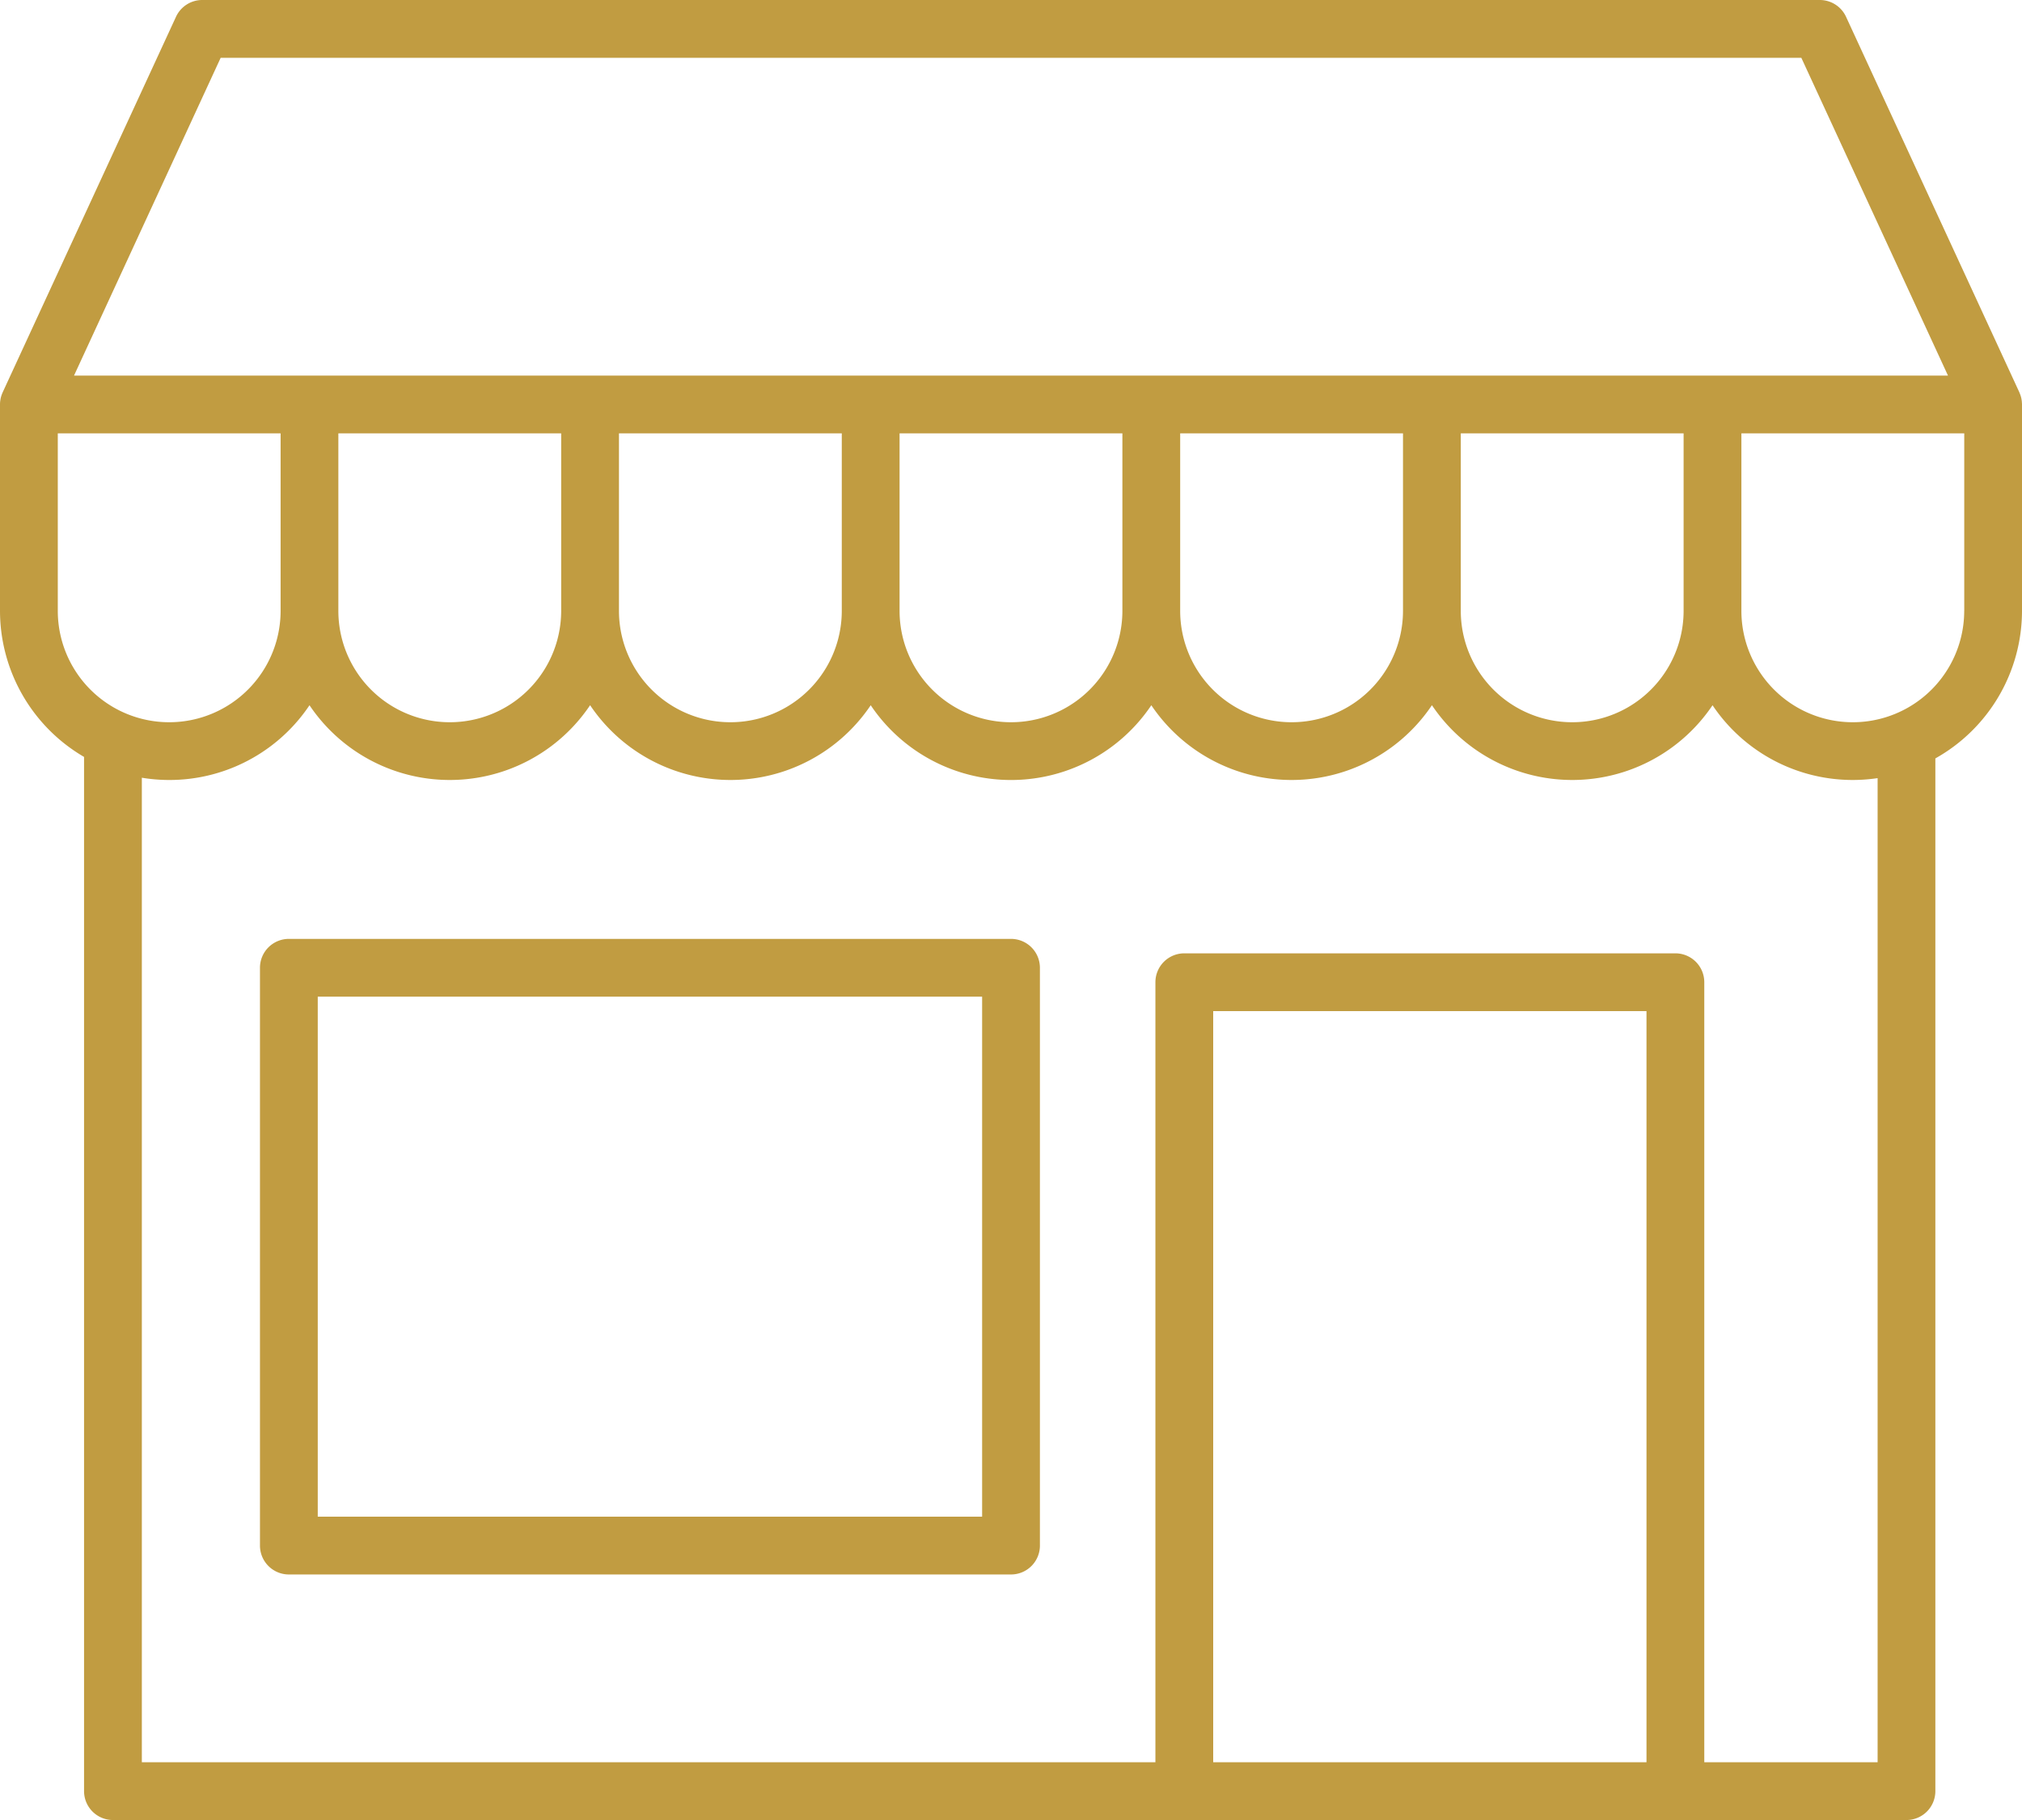
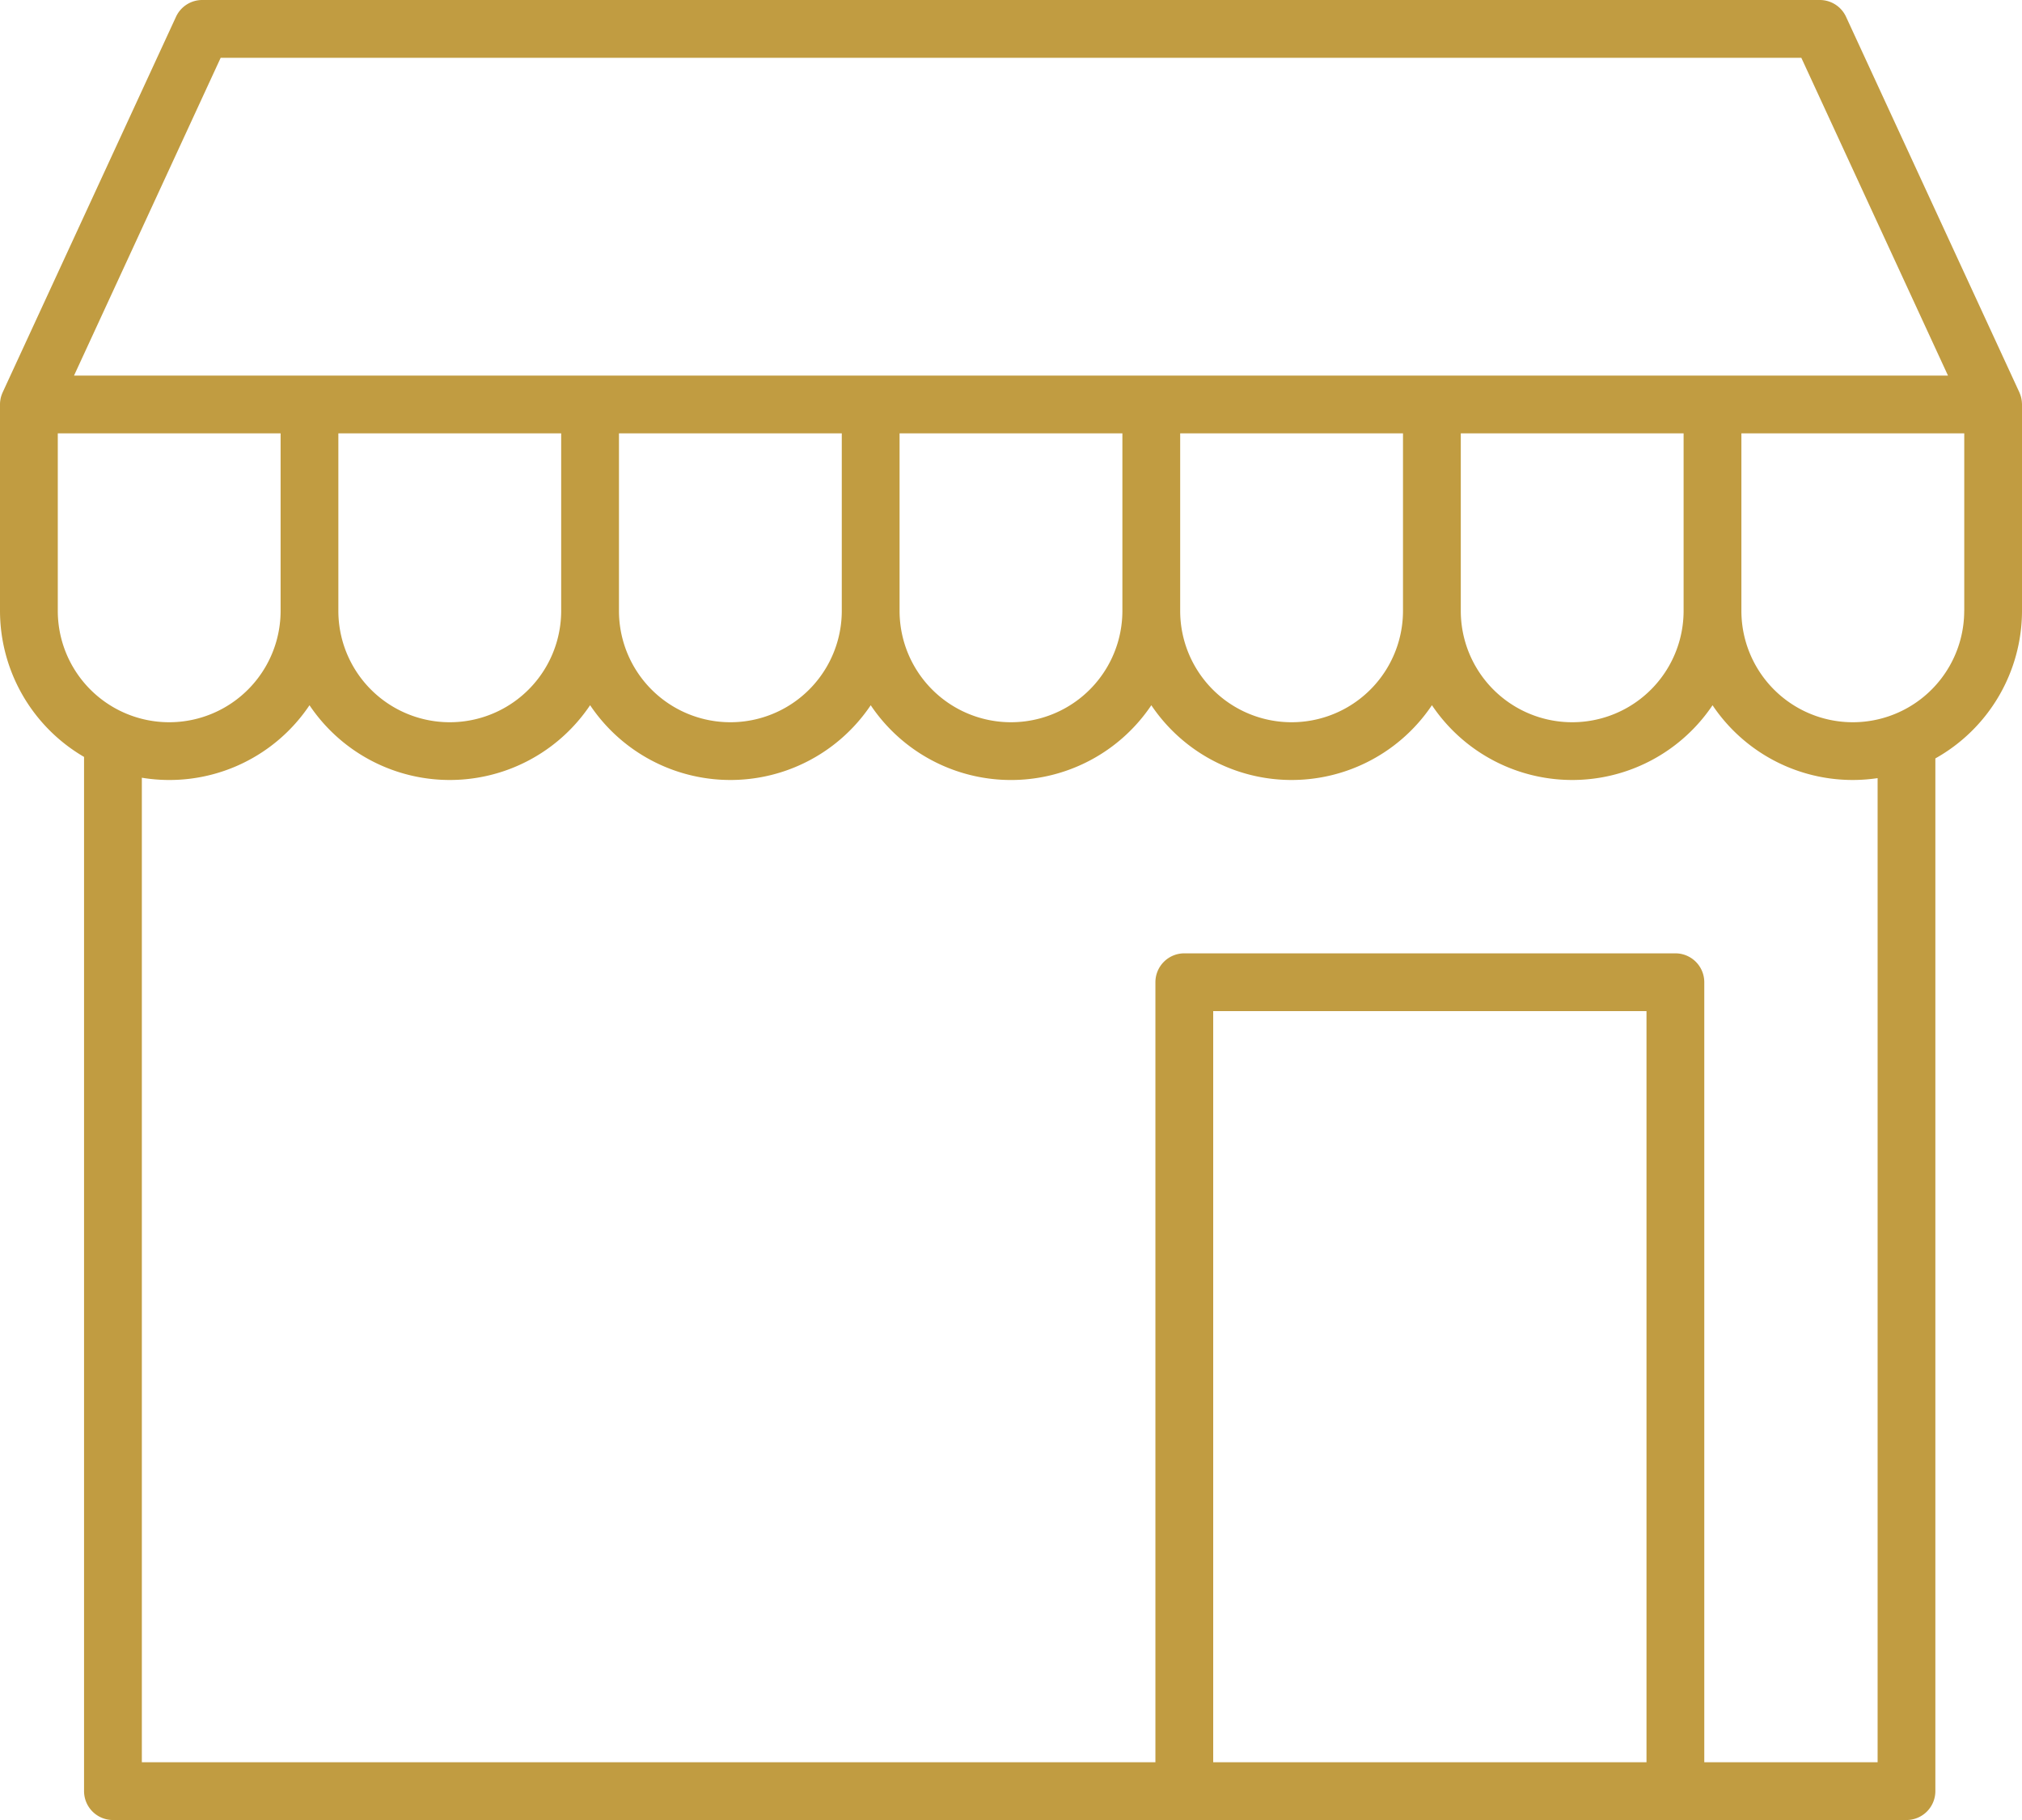
<svg xmlns="http://www.w3.org/2000/svg" fill="#c19c41" viewBox="0 0 49.965 44.969">
  <title>6-obchodni-centra</title>
  <path d="M49.962,9.938l-0.002-.026c-0.002-.014-0.004-0.027-0.006-0.041l-0.006-.032-0.008-.032L49.929,9.77l-0.009-.025C49.914,9.73,49.909,9.716,49.903,9.702l-0.003-.008-4.283-9.279A0.714,0.714,0,0,0,44.969,0H4.997a0.714,0.714,0,0,0-.648.415L0.066,9.694,0.063,9.702C0.055,9.718.049,9.735,0.043,9.751l-0.007.019C0.03,9.789.025,9.807,0.02,9.826l-0.004.017c-0.004.02-.007,0.04-0.01,0.06L0.004,9.917A0.7,0.7,0,0,0,0,9.991V15.092a4.183,4.183,0,0,0,2.077,3.61v25.553a0.714,0.714,0,0,0,.714.714H47.11a0.714,0.714,0,0,0,.714-0.714v-25.516a4.184,4.184,0,0,0,2.141-3.647V9.984ZM5.453,1.428H44.512l3.624,7.852H1.829Zm36.15,9.279V15.092a2.753,2.753,0,1,1-5.506,0V10.707h5.506Zm-6.934,0V15.092a2.753,2.753,0,0,1-5.506,0V10.707h5.506Zm-6.934,0V15.092a2.753,2.753,0,1,1-5.506,0V10.707h5.506Zm-6.934,0V15.092a2.753,2.753,0,1,1-5.506,0V10.707h5.506Zm-6.934,0V15.092a2.753,2.753,0,1,1-5.506,0V10.707h5.506ZM1.428,15.092V10.707H6.934V15.092A2.753,2.753,0,1,1,1.428,15.092ZM40.686,43.541H29.979V24.983H40.686V43.541Zm5.71,0H42.114V24.269a0.714,0.714,0,0,0-.714-0.714H29.265a0.714,0.714,0,0,0-.714.714V43.541H3.505V19.216a4.168,4.168,0,0,0,4.143-1.791,4.177,4.177,0,0,0,6.934-.001,4.177,4.177,0,0,0,6.934.001,4.177,4.177,0,0,0,6.934,0,4.177,4.177,0,0,0,6.934-.001,4.177,4.177,0,0,0,6.934.001,4.17,4.17,0,0,0,4.079,1.801V43.541h0Zm2.141-28.449a2.753,2.753,0,0,1-5.506 0V10.707H48.538v4.385Z" transform="translate(0 0)" />
-   <path d="M24.983,23.198H7.138a0.714,0.714,0,0,0-.714.714V38.188a0.714,0.714,0,0,0,.714.714H24.983a0.714,0.714,0,0,0,.714-0.714V23.912a0.714,0.714,0,0,0-.714-0.714h0ZM24.269,37.474H7.852V24.626H24.269V37.474Z" transform="translate(0 0)" />
</svg>